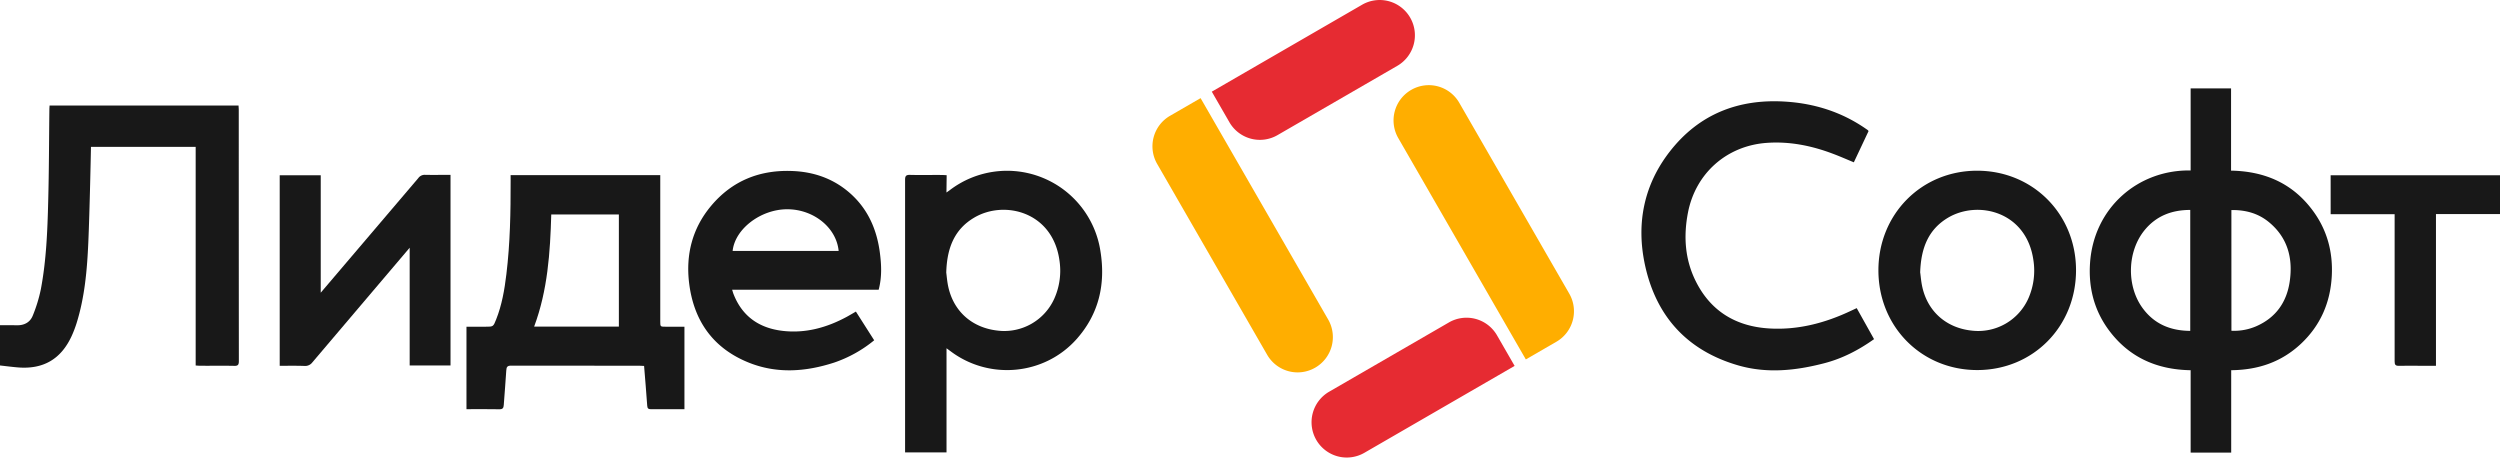
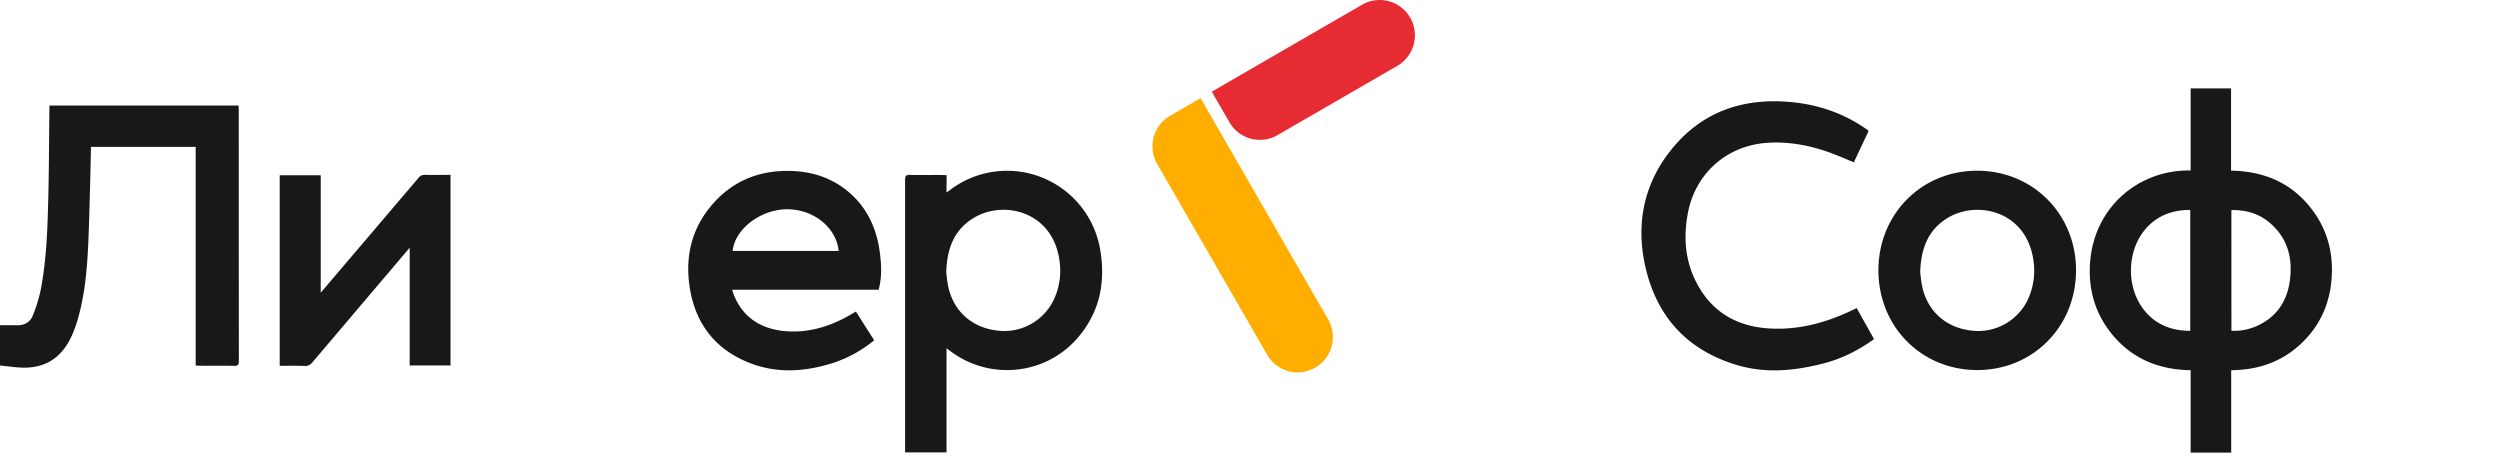
<svg xmlns="http://www.w3.org/2000/svg" id="Лого" viewBox="0 0 1530 280" width="300px" height="55px" preserveAspectRatio="none">
  <defs>
    <style>.cls-1{fill:#181818;}.cls-2{fill:#e62b32;}.cls-3{fill:#ffae00;}</style>
  </defs>
  <path class="cls-1" d="M0,198.66c3.45,0,6.9,0,10.35.05,4.5.1,8.08-1.82,9.69-5.86a89.85,89.85,0,0,0,5-16.36c3.3-17.53,4-35.34,4.45-53.13C30,104.59,30,85.8,30.22,67c0-.8.08-1.61.12-2.53H146c0,.84.12,1.7.12,2.57q0,76.77.06,153.55c0,2.25-.57,3-2.86,2.91-7-.14-14,0-20.93-.06-.8,0-1.59-.09-2.64-.16V89.72H55.67c0,.85-.79,39.68-1.62,58.36-.74,16.71-2.16,33.39-7.23,49.49a67.88,67.88,0,0,1-3,7.78C37.3,219.42,26.48,225.71,11,224.46c-3.68-.3-7.34-.79-11-1.19Z" transform="translate(0 0)" />
  <path class="cls-1" d="M1340.67,104.14V54h24.74v50.24c21,.38,38.19,8,50.52,25.11,8.43,11.67,11.87,24.93,11.12,39.2-.85,16.23-6.91,30.25-18.86,41.45s-26.25,16-42.7,16.16v50.32h-24.82V226.17c-20.85-.34-38-8-50.36-24.89-8.81-12.08-12.22-25.84-11.2-40.63C1281.41,126.8,1308.67,103.55,1340.67,104.14Zm-.24,98V128.25c-11.18,0-20.62,3.56-27.76,12.13-10.9,13.08-11.42,34.46-1.21,48.09,7.13,9.57,17,13.6,28.93,13.66Zm25.2-.08a34.11,34.11,0,0,0,15.09-2.71c12.13-5.26,18.83-14.81,20.62-27.62,2-14.07-1.32-26.62-12.73-36-6.58-5.43-14.35-7.54-23-7.4Z" transform="translate(0 0)" />
-   <path class="cls-1" d="M312.49,107h91.59V196.3c0,3.29,0,3.29,3.36,3.29h11.44V250h-7.15c-4.44,0-8.87-.06-13.3,0-1.69,0-2.23-.52-2.34-2.22-.55-8-1.25-16-1.91-24.23-1,0-1.89-.12-2.76-.12q-39.29,0-78.57-.06c-2.27,0-2.89.72-3,2.89-.41,7-1.07,14.06-1.54,21.09-.13,1.87-.62,2.72-2.75,2.67-6.63-.14-13.28-.05-20.08-.05V199.59h11.68c4.71,0,4.72,0,6.46-4.37,3.56-8.91,5.15-18.27,6.29-27.72,2.3-18.92,2.63-37.94,2.6-57ZM337.37,131c-.66,23.29-2.2,46.34-10.47,68.51h51.85V131Z" transform="translate(0 0)" />
  <path class="cls-1" d="M579.23,117.61l2-1.42a57.82,57.82,0,0,1,92.28,37.55c3.16,19.94-1,38.07-14.59,53.36-19.71,22.15-53.47,25.29-77.18,7.47l-2.47-1.81v63.6H553.91V109.9c0-2.31.53-3.12,3-3.06,6.48.17,13,0,19.45.06.89,0,1.77.08,3,.13Zm-.12,48.93c.29,2.12.53,5.48,1.25,8.74,3.36,15.16,14.77,25.09,30.49,26.72a33.59,33.59,0,0,0,34.4-19.61,41.67,41.67,0,0,0,3.13-23.32c-4.13-29.73-33.72-37-52.16-26.12C584,140.14,579.5,151.69,579.11,166.54Z" transform="translate(0 0)" />
  <path class="cls-1" d="M537.74,177H448.06c.39,1.21.62,2.14,1,3,5.38,13.45,15.72,20.43,29.75,22.11s27.16-1.93,39.49-8.6c1.79-1,3.53-2,5.5-3.17L535,207.88a78.3,78.3,0,0,1-24.42,13.6c-17.66,5.73-35.5,7-53-.23-21.4-8.84-33-25.44-35.82-48.17-2.15-17.48,1.91-33.5,13.29-47.14,13.1-15.7,30.29-22.42,50.57-21.44,12.3.59,23.5,4.39,33.1,12.25,11.71,9.6,17.67,22.36,19.69,37.09C539.44,161.48,539.84,169.16,537.74,177Zm-24.49-23.7c-1.34-14.19-15.23-25.41-31.37-25.46s-32.07,11.9-33.51,25.46Z" transform="translate(0 0)" />
  <path class="cls-1" d="M1136.31,188.24l10.61,18.94c-9.41,6.68-19.4,11.85-30.47,14.72-17.38,4.52-35,6.38-52.51,1.36-31.33-9-50.5-30-57.26-61.61-5.37-25.12-.67-48.76,15.36-69.23,17.87-22.82,42-32.14,70.62-30.34,17.7,1.12,34.12,6.23,48.85,16.31.54.37,1.08.74,1.61,1.12a3.56,3.56,0,0,1,.43.59q-4.41,9.36-9,19.06c-4.3-1.77-8.39-3.58-12.58-5.15-13.19-5-26.72-7.76-40.93-6.71-24.32,1.81-43.32,18.55-48,42.55-2.84,14.66-1.86,29,5,42.42,9.08,17.84,24.21,26.94,43.92,28.33,18,1.26,35-3.21,51.16-10.89Z" transform="translate(0 0)" />
  <path class="cls-1" d="M171.18,223.47V107.08h25.11v71.73s40.54-47.52,59.7-70a4.8,4.8,0,0,1,4.17-2c5.14.11,10.29,0,15.56,0V223.25h-25V151.34s-40.32,47.41-59.53,70a5.48,5.48,0,0,1-4.79,2.22C181.4,223.37,176.4,223.47,171.18,223.47Z" transform="translate(0 0)" />
-   <path class="cls-1" d="M1210.18,226.07c-34.13.06-60.51-26.4-60.59-60.78s26.32-61,60.39-61,60.53,26.42,60.55,60.77S1244.34,226,1210.18,226.07Zm-35-59.49c.3,2.09.54,5.54,1.3,8.88,3.43,15.14,15,25.06,30.62,26.55a33.6,33.6,0,0,0,34.3-19.79,41.91,41.91,0,0,0,3.07-23.08c-4.14-30-34-37-52.33-26.11-12.09,7.22-16.54,18.69-17,33.55Z" transform="translate(0 0)" />
-   <path class="cls-1" d="M1426.35,107.08H1530v23.68h-39.19v92.71h-7.83c-4.92,0-9.85-.12-14.77,0-2.26.08-2.71-.72-2.7-2.81q.09-43.17,0-86.35v-3.47h-39.15Z" transform="translate(0 0)" />
-   <path class="cls-2" d="M818.53,215.26h84.65a21.55,21.55,0,0,1,21.55,21.55v21.55a0,0,0,0,1,0,0H818.53A21.55,21.55,0,0,1,797,236.81v0A21.55,21.55,0,0,1,818.53,215.26Z" transform="translate(-3.07 462.15) rotate(-30)" />
-   <path class="cls-3" d="M840.74,110.31H975.37a21.52,21.52,0,0,1,21.52,21.52v21.59a0,0,0,0,1,0,0H840.74a21.52,21.52,0,0,1-21.52-21.52v-.07A21.52,21.52,0,0,1,840.74,110.31Z" transform="translate(568.23 -720.47) rotate(60)" />
+   <path class="cls-1" d="M1210.18,226.07c-34.13.06-60.51-26.4-60.59-60.78s26.32-61,60.39-61,60.53,26.42,60.55,60.77S1244.34,226,1210.18,226.07Zm-35-59.49c.3,2.09.54,5.54,1.3,8.88,3.43,15.14,15,25.06,30.62,26.55a33.6,33.6,0,0,0,34.3-19.79,41.91,41.91,0,0,0,3.07-23.08c-4.14-30-34-37-52.33-26.11-12.09,7.22-16.54,18.69-17,33.55" transform="translate(0 0)" />
  <path class="cls-2" d="M765.39,21.17H850A21.55,21.55,0,0,1,871.6,42.72V64.27a0,0,0,0,1,0,0H765.39a21.55,21.55,0,0,1-21.55-21.55v0a21.55,21.55,0,0,1,21.55-21.55Z" transform="translate(1528.58 -324.14) rotate(150)" />
  <path class="cls-3" d="M693.19,126.11H827.82a21.52,21.52,0,0,1,21.52,21.52v21.59a0,0,0,0,1,0,0H693.19a21.52,21.52,0,0,1-21.52-21.52v-.07a21.52,21.52,0,0,1,21.52-21.52Z" transform="translate(1012.88 880.11) rotate(-120)" />
</svg>